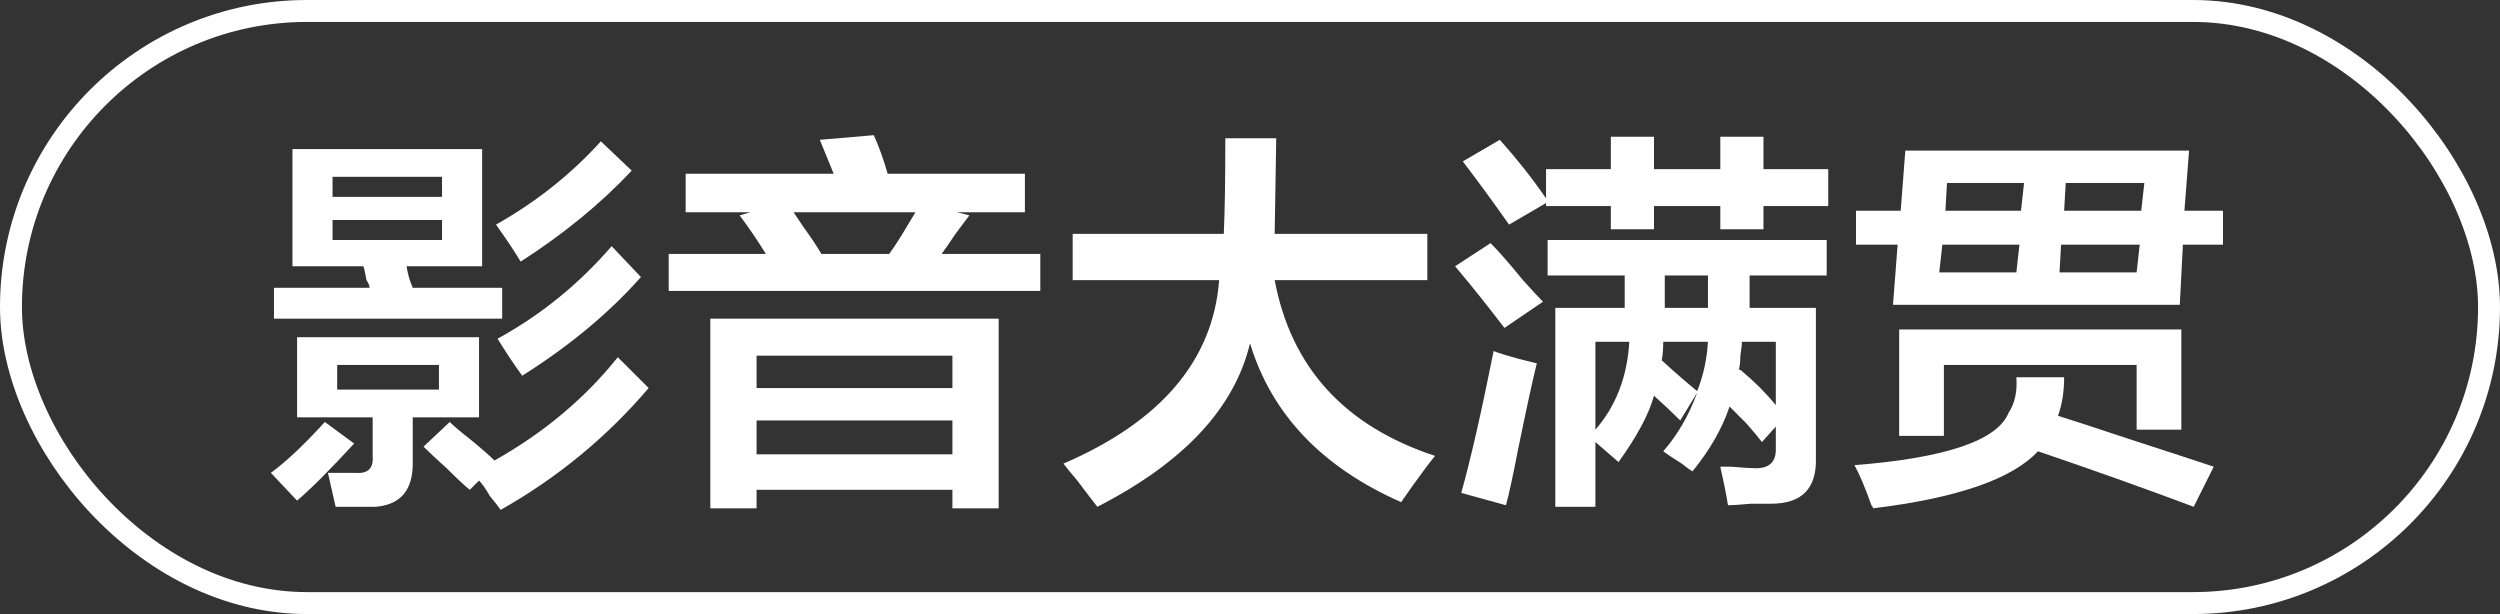
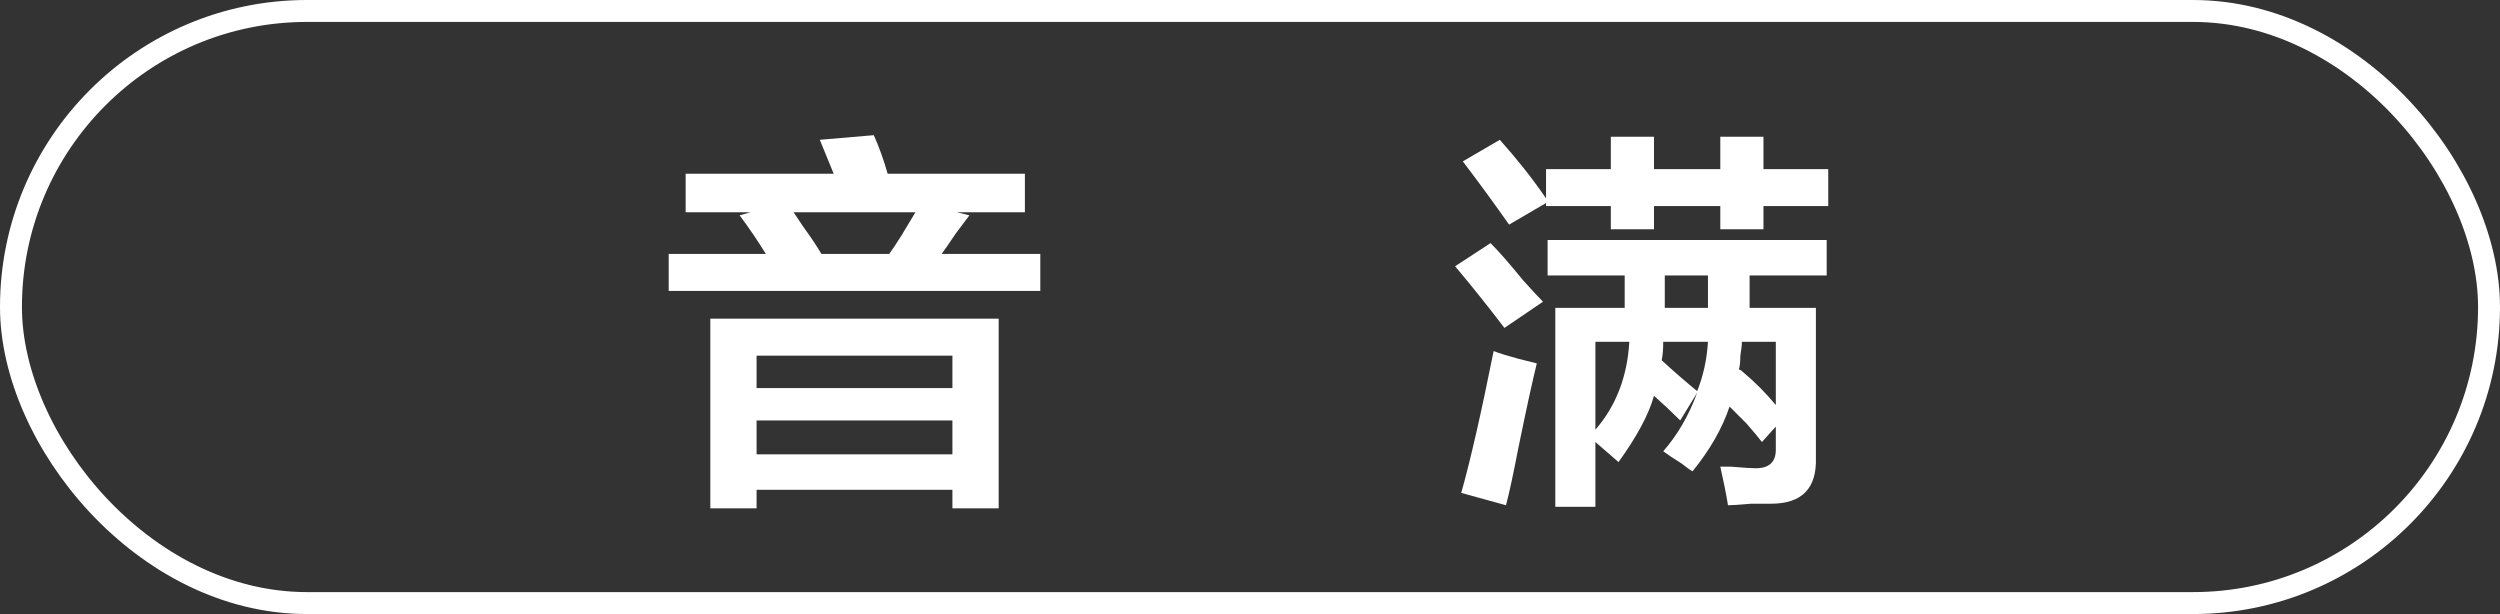
<svg xmlns="http://www.w3.org/2000/svg" width="114px" height="28px" viewBox="0 0 114 28" version="1.1">
  <rect x="0" y="0" width="114" height="28" fill="#333333" stroke="none" />
  <title>编组 123</title>
  <g id="页面-1" stroke="none" stroke-width="1" fill="none" fill-rule="evenodd">
    <g id="编组-123">
      <rect id="矩形" stroke="#FFFFFF" x="0.5" y="0.5" width="113" height="27" rx="13.5" />
      <g id="影音大满贯" transform="translate(12.352, 6.164)" fill="#FFFFFF" fill-rule="nonzero">
-         <path d="M0.141,8.367 L0.141,6.961 L4.5,6.961 C4.5,6.867 4.453,6.75 4.359,6.609 C4.312,6.328 4.266,6.117 4.219,5.977 L0.984,5.977 L0.984,0.633 L9.633,0.633 L9.633,5.977 L6.188,5.977 C6.234,6.305 6.328,6.633 6.469,6.961 L10.547,6.961 L10.547,8.367 L0.141,8.367 Z M1.195,12.867 L1.195,9.211 L9.492,9.211 L9.492,12.867 L6.469,12.867 L6.469,14.977 C6.469,16.195 5.906,16.852 4.781,16.945 C4.266,16.945 3.656,16.945 2.953,16.945 L2.602,15.398 C3.117,15.398 3.539,15.398 3.867,15.398 C4.43,15.445 4.688,15.188 4.641,14.625 L4.641,12.867 L1.195,12.867 Z M9.07,16.172 C8.836,15.984 8.484,15.656 8.016,15.188 C7.547,14.766 7.195,14.438 6.961,14.203 L8.156,13.078 C8.344,13.266 8.648,13.523 9.07,13.852 C9.586,14.273 9.961,14.602 10.195,14.836 C12.445,13.57 14.32,12 15.82,10.125 L17.227,11.531 C15.305,13.781 13.055,15.633 10.477,17.086 C10.383,16.945 10.219,16.734 9.984,16.453 C9.797,16.125 9.633,15.891 9.492,15.75 L9.07,16.172 Z M11.461,10.969 C11.086,10.453 10.711,9.891 10.336,9.281 C12.305,8.203 14.039,6.797 15.539,5.062 L16.875,6.469 C15.422,8.109 13.617,9.609 11.461,10.969 Z M11.391,5.766 C11.109,5.297 10.734,4.734 10.266,4.078 C12.094,3.047 13.688,1.781 15.047,0.281 L16.453,1.617 C15.047,3.117 13.359,4.5 11.391,5.766 Z M1.195,16.664 L0,15.398 C0.703,14.883 1.523,14.109 2.461,13.078 L3.797,14.062 C2.672,15.281 1.805,16.148 1.195,16.664 Z M3.023,10.477 L3.023,11.602 L7.664,11.602 L7.664,10.477 L3.023,10.477 Z M2.812,3.867 L2.812,4.781 L7.805,4.781 L7.805,3.867 L2.812,3.867 Z M2.812,1.898 L2.812,2.812 L7.805,2.812 L7.805,1.898 L2.812,1.898 Z" id="形状" />
        <path d="M20.039,17.016 L20.039,8.367 L33.188,8.367 L33.188,17.016 L31.078,17.016 L31.078,16.172 L22.148,16.172 L22.148,17.016 L20.039,17.016 Z M18.914,3.516 L18.914,1.758 L25.664,1.758 L25.031,0.211 L27.492,0 C27.727,0.516 27.938,1.102 28.125,1.758 L34.383,1.758 L34.383,3.516 L31.289,3.516 L31.852,3.656 C31.711,3.844 31.5,4.125 31.219,4.5 C30.938,4.922 30.727,5.227 30.586,5.414 L35.086,5.414 L35.086,7.102 L18.141,7.102 L18.141,5.414 L22.57,5.414 C22.195,4.805 21.797,4.219 21.375,3.656 L21.867,3.516 L18.914,3.516 Z M22.148,13.008 L22.148,14.555 L31.078,14.555 L31.078,13.008 L22.148,13.008 Z M22.148,10.055 L22.148,11.531 L31.078,11.531 L31.078,10.055 L22.148,10.055 Z M23.836,3.516 C23.93,3.656 24.07,3.867 24.258,4.148 C24.633,4.664 24.914,5.086 25.102,5.414 L28.195,5.414 C28.336,5.227 28.523,4.945 28.758,4.57 C29.039,4.102 29.25,3.75 29.391,3.516 L23.836,3.516 Z" id="形状" />
-         <path d="M36.562,6.609 L36.562,4.5 L43.453,4.5 C43.5,3.469 43.523,2.016 43.523,0.141 L45.844,0.141 L45.773,4.5 L52.734,4.5 L52.734,6.609 L45.773,6.609 C46.523,10.594 48.961,13.266 53.086,14.625 C52.852,14.906 52.5,15.375 52.031,16.031 C51.797,16.359 51.633,16.594 51.539,16.734 C47.93,15.141 45.633,12.727 44.648,9.492 C43.945,12.445 41.625,14.93 37.688,16.945 C37.5,16.711 37.195,16.312 36.773,15.75 C36.492,15.422 36.281,15.164 36.141,14.977 C40.594,13.055 42.961,10.266 43.242,6.609 L36.562,6.609 Z" id="路径" />
        <path d="M61.453,14.906 C61.125,14.625 60.773,14.32 60.398,13.992 L60.398,16.945 L58.57,16.945 L58.57,7.875 L61.734,7.875 C61.734,7.312 61.734,6.82 61.734,6.398 L58.219,6.398 L58.219,4.781 L70.945,4.781 L70.945,6.398 L67.43,6.398 C67.43,6.867 67.43,7.359 67.43,7.875 L70.453,7.875 L70.453,14.695 C70.5,16.102 69.82,16.805 68.414,16.805 C68.273,16.805 67.969,16.805 67.5,16.805 C66.984,16.852 66.633,16.875 66.445,16.875 C66.352,16.312 66.234,15.727 66.094,15.117 C66.141,15.117 66.305,15.117 66.586,15.117 C67.148,15.164 67.523,15.188 67.711,15.188 C68.32,15.188 68.625,14.906 68.625,14.344 L68.625,13.289 L67.992,13.992 C67.852,13.805 67.617,13.523 67.289,13.148 C66.961,12.82 66.703,12.562 66.516,12.375 C66.188,13.359 65.625,14.344 64.828,15.328 C64.734,15.281 64.57,15.164 64.336,14.977 C63.961,14.742 63.68,14.555 63.492,14.414 C64.148,13.664 64.664,12.773 65.039,11.742 L64.266,13.008 C63.891,12.633 63.492,12.258 63.07,11.883 C62.836,12.727 62.297,13.734 61.453,14.906 Z M56.461,4.078 C55.805,3.141 55.102,2.18 54.352,1.195 L56.039,0.211 C56.836,1.102 57.539,1.992 58.148,2.883 L58.148,1.547 L61.102,1.547 L61.102,0.07 L63.07,0.07 L63.07,1.547 L66.094,1.547 L66.094,0.07 L68.062,0.07 L68.062,1.547 L71.016,1.547 L71.016,3.234 L68.062,3.234 L68.062,4.289 L66.094,4.289 L66.094,3.234 L63.07,3.234 L63.07,4.289 L61.102,4.289 L61.102,3.234 L58.148,3.234 L58.148,3.094 L56.461,4.078 Z M56.32,16.875 L54.281,16.312 C54.703,14.812 55.195,12.656 55.758,9.844 C55.992,9.938 56.367,10.055 56.883,10.195 C57.258,10.289 57.539,10.359 57.727,10.406 C57.539,11.156 57.258,12.445 56.883,14.273 C56.648,15.492 56.461,16.359 56.32,16.875 Z M56.25,8.789 C55.5,7.805 54.75,6.867 54,5.977 L55.617,4.922 C55.992,5.297 56.484,5.859 57.094,6.609 C57.516,7.078 57.82,7.406 58.008,7.594 L56.25,8.789 Z M60.398,9.422 L60.398,13.43 C61.336,12.352 61.852,11.016 61.945,9.422 L60.398,9.422 Z M68.625,9.422 L67.078,9.422 C67.078,9.562 67.055,9.773 67.008,10.055 C67.008,10.336 66.984,10.547 66.938,10.688 C66.984,10.688 67.031,10.711 67.078,10.758 C67.641,11.227 68.156,11.742 68.625,12.305 L68.625,9.422 Z M63.492,9.422 C63.492,9.75 63.469,10.031 63.422,10.266 C63.984,10.781 64.523,11.25 65.039,11.672 C65.32,10.969 65.484,10.219 65.531,9.422 L63.492,9.422 Z M63.562,6.398 C63.562,6.961 63.562,7.453 63.562,7.875 L65.531,7.875 L65.531,6.398 L63.562,6.398 Z" id="形状" />
-         <path d="M72.281,4.992 L72.281,3.445 L74.32,3.445 L74.531,0.703 L87.469,0.703 L87.258,3.445 L89.016,3.445 L89.016,4.992 L87.188,4.992 L87.047,7.734 L73.969,7.734 L74.18,4.992 L72.281,4.992 Z M73.055,17.016 C73.055,16.969 73.031,16.922 72.984,16.875 C72.703,16.078 72.445,15.469 72.211,15.047 C76.383,14.719 78.727,13.922 79.242,12.656 C79.523,12.234 79.641,11.695 79.594,11.039 L81.773,11.039 C81.773,11.695 81.68,12.281 81.492,12.797 C82.242,13.031 83.32,13.383 84.727,13.852 C86.461,14.414 87.75,14.836 88.594,15.117 L87.68,16.945 C85.43,16.102 83.062,15.258 80.578,14.414 C79.406,15.68 76.898,16.547 73.055,17.016 Z M74.25,13.711 L74.25,8.859 L87.117,8.859 L87.117,13.43 L85.078,13.43 L85.078,10.477 L76.289,10.477 L76.289,13.711 L74.25,13.711 Z M85.43,2.18 L81.844,2.18 L81.773,3.445 L85.289,3.445 L85.43,2.18 Z M81.562,6.258 L85.078,6.258 L85.219,4.992 L81.633,4.992 L81.562,6.258 Z M76.219,4.992 L76.078,6.258 L79.594,6.258 L79.734,4.992 L76.219,4.992 Z M76.43,2.18 L76.359,3.445 L79.805,3.445 L79.945,2.18 L76.43,2.18 Z" id="形状" />
      </g>
    </g>
  </g>
</svg>